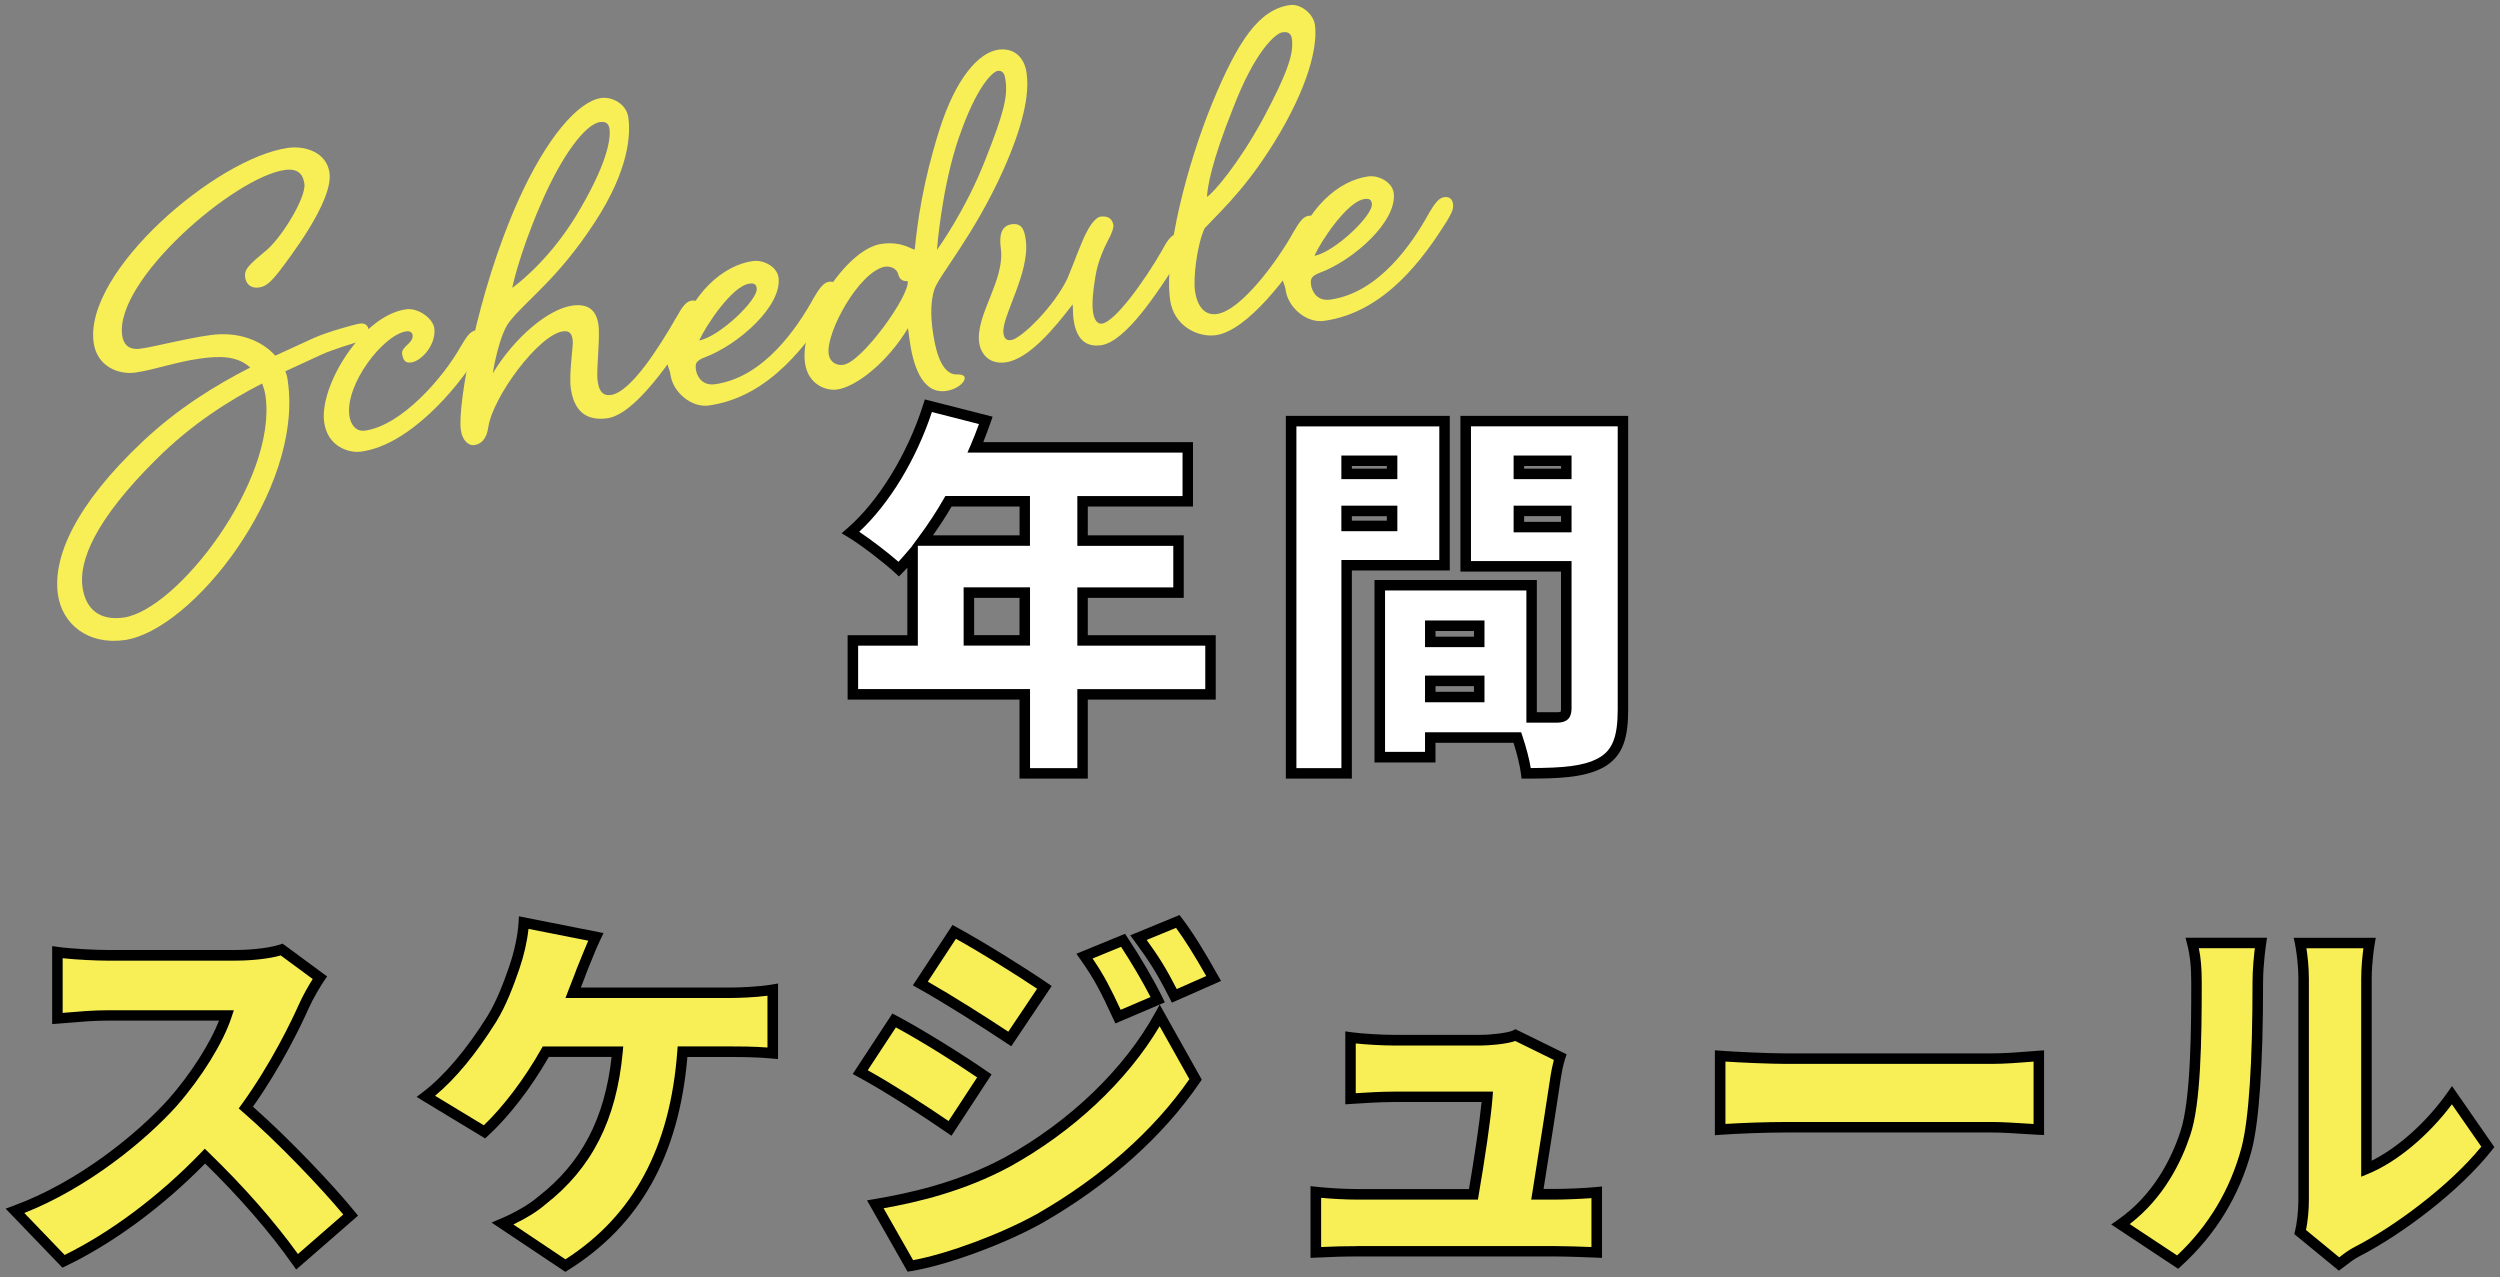
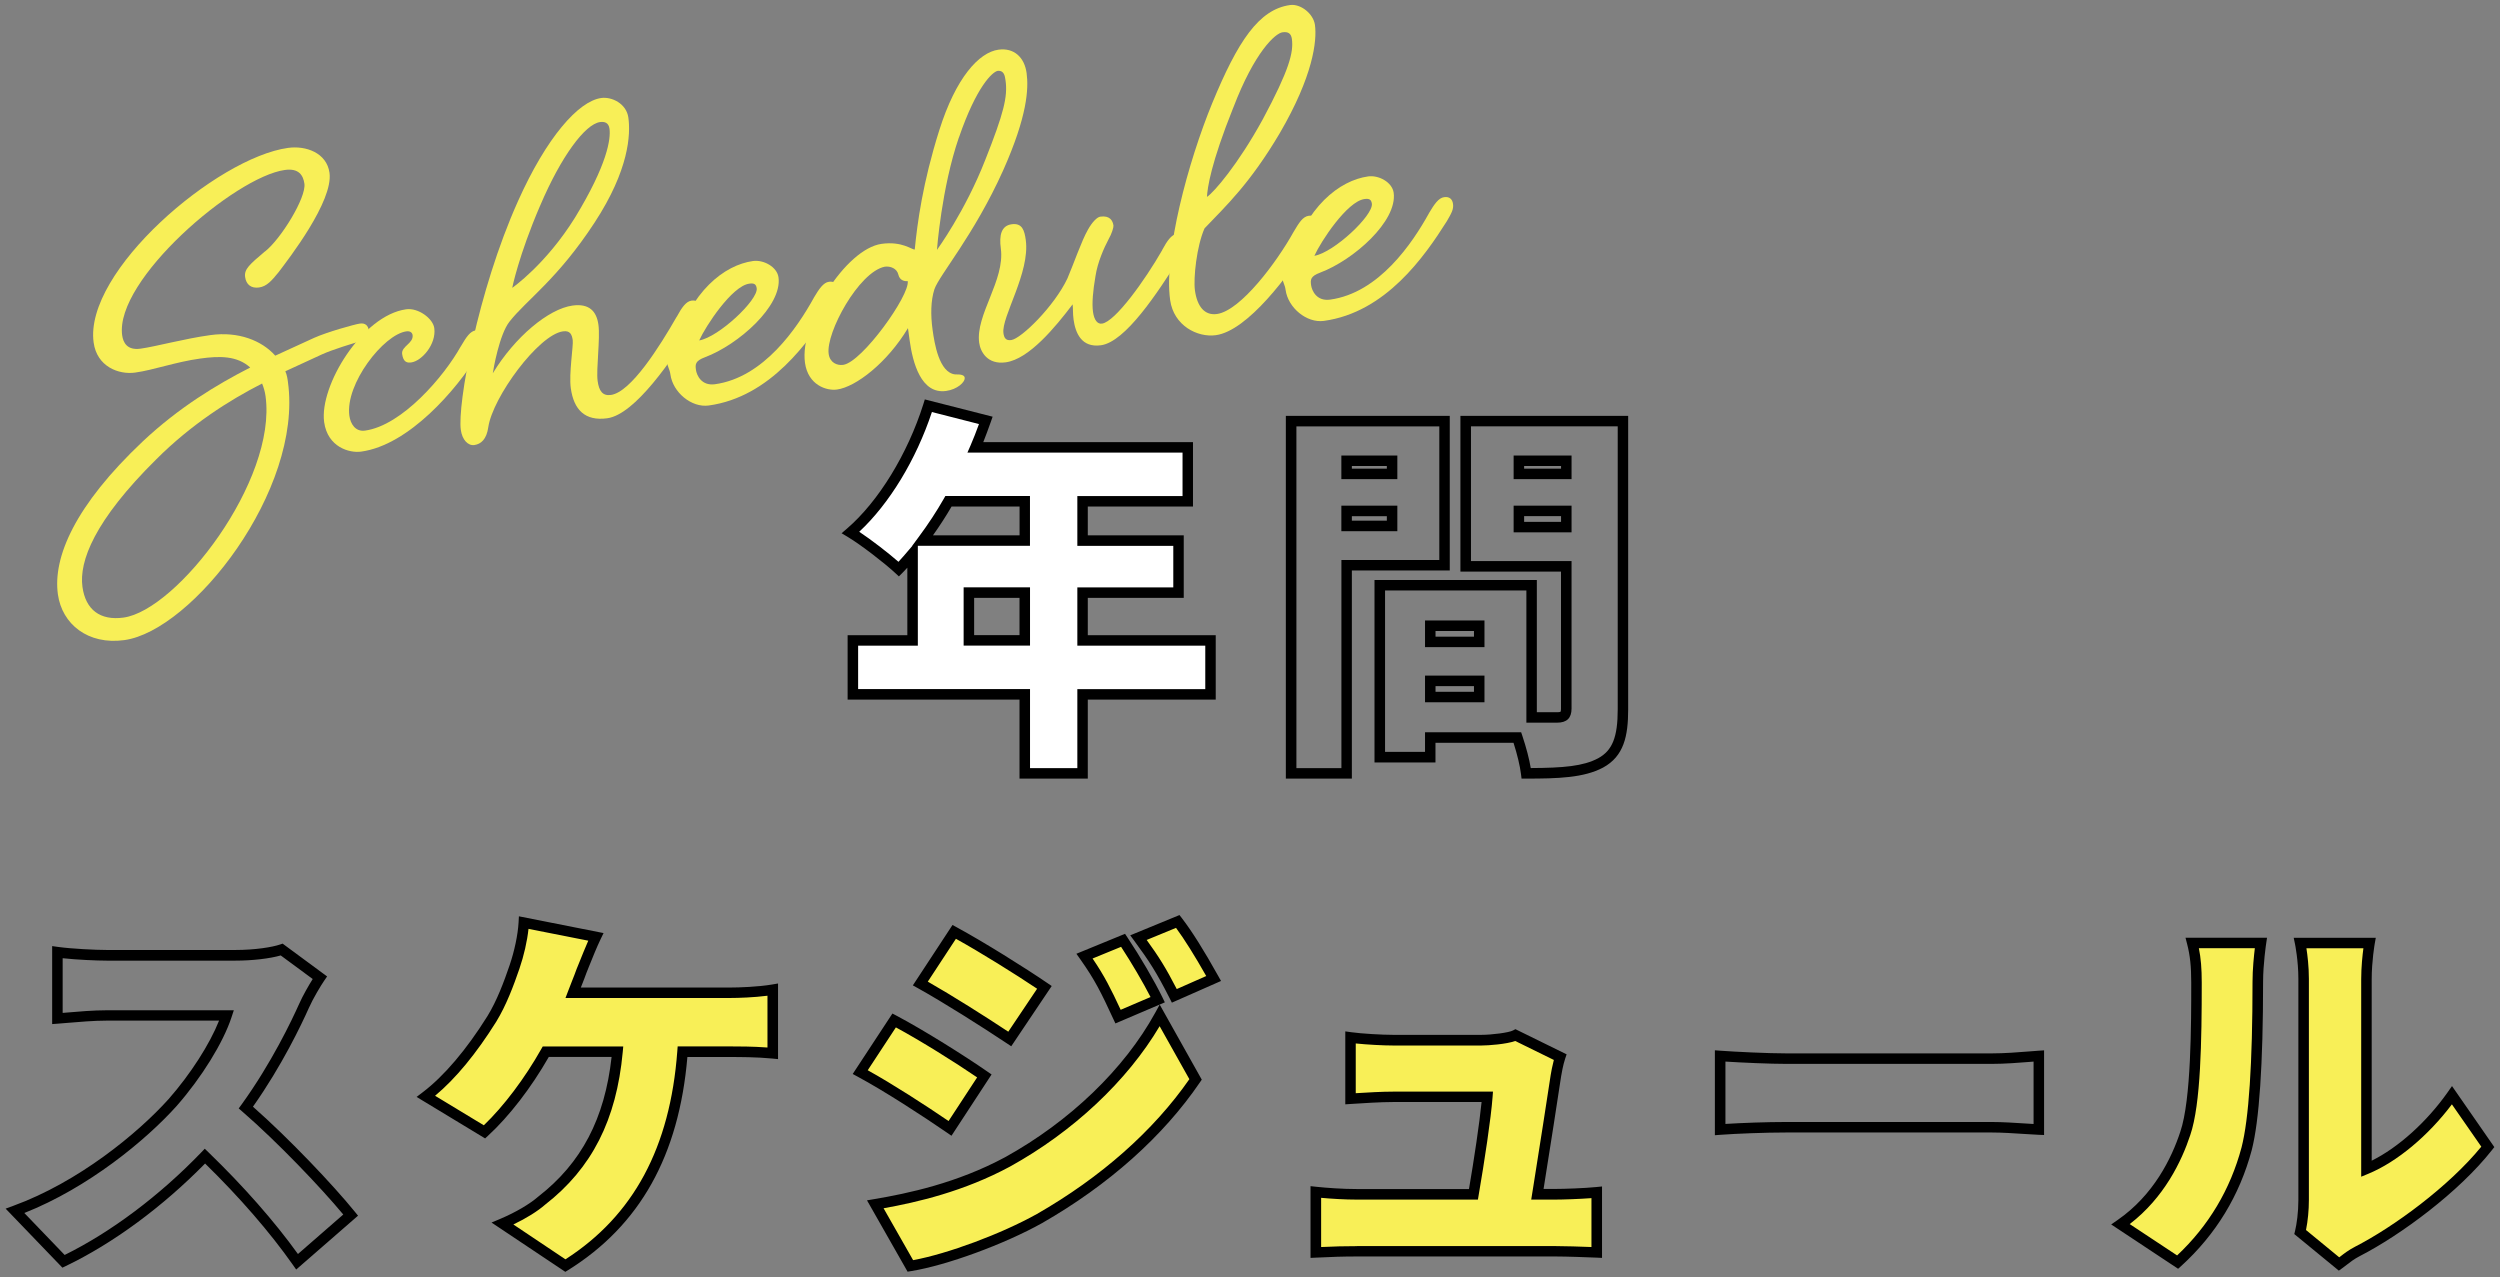
<svg xmlns="http://www.w3.org/2000/svg" id="_レイヤー_1" width="476.01" height="243.16" viewBox="0 0 476.01 243.16">
  <rect x="0" y="0" width="476.01" height="243.16" fill="#808080" stroke="none" />
  <defs>
    <style>.cls-1{fill:#f8ef57;}.cls-1,.cls-2,.cls-3{stroke-width:0px;}.cls-2{fill:#000;}.cls-3{fill:#fff;}</style>
  </defs>
  <path class="cls-1" d="M50.45,47.89c3.02-2.36,7.88-10.26,7.51-12.91-.22-1.59-1.06-2.99-3.71-2.62-9.54,1.31-32.43,20.98-30.99,31.48.19,1.38.94,2.9,3.48,2.55,2.97-.41,8.38-1.91,13.36-2.59,5.3-.73,9.75,1.04,12.31,3.92l7.42-3.4c2.44-1.09,7.64-2.56,8.7-2.71,1.06-.15,1.57.43,1.69,1.28.07.53-.19,1.75-1.45,2.04-1.46.42-5.4,1.61-7.43,2.53-2.03.93-4.37,2.01-7.01,3.23.31.71.42,1.45.5,2.09,2.83,20.56-18.23,47.33-31.16,49.1-6.89.95-11.86-3.01-12.65-8.74-.96-7,3.19-16.85,16.19-29.12,6.89-6.46,14.07-10.79,20.43-14.04-2.47-2.25-5.81-2.23-9.52-1.71-4.66.64-8.88,2.19-12.38,2.67-3.18.44-7.29-1.16-7.91-5.72-1.87-13.57,23.46-35.19,37.02-37.06,3.39-.47,7.36.93,7.89,4.75.74,5.41-7.79,16.41-9.71,18.94-1.29,1.58-2.22,2.68-3.71,2.89-1.48.2-2.45-.53-2.65-2.01s.86-2.39,3.76-4.84ZM49.91,73.02c-6.36,3.25-13.51,7.8-20.16,14.44-11.79,11.67-14.72,19.41-14.05,24.29.6,4.35,3.37,6.45,7.82,5.84,10.18-1.4,29.25-26.05,27.04-42.17-.12-.85-.33-1.57-.65-2.39Z" />
  <path class="cls-1" d="M87.72,65.99c1.05-1.77,1.76-2.94,2.92-3.1.95-.13,1.57.43,1.69,1.28.13.95-.21,1.65-1.27,3.31-4.15,6.73-13.18,17.26-22.3,18.51-2.23.31-6.38-.85-7.04-5.62-.95-6.89,7.25-20.33,15.62-21.48,2.33-.32,5.11,1.78,5.35,3.58.42,3.07-2.38,6.27-4.39,6.54-.74.1-1.51,0-1.73-1.6-.2-1.48,2.21-2.03,1.99-3.62-.06-.42-.43-.8-1.18-.7-4.35.6-11.69,10.03-10.86,16.07.22,1.59,1.18,3.08,2.98,2.83,7.1-.98,15.1-10.39,18.21-16Z" />
  <path class="cls-1" d="M128.85,60.33c.95-1.75,1.76-2.94,2.82-3.09,1.06-.15,1.57.43,1.69,1.28.13.96-.21,1.65-1.17,3.29-4.26,6.74-11.26,17.1-16.56,17.83-4.24.58-6.38-1.61-6.95-5.74-.38-2.76.51-8.06.37-9.12-.15-1.06-.47-1.88-1.85-1.69-4.66.64-13.4,12.53-14.23,18.26-.33,2.31-1.39,3.21-2.67,3.39-1.17.16-2.3-.98-2.56-2.89-.66-4.77,3.18-26.36,10.87-43.51,5.45-12.2,11.53-19.08,15.87-19.68,2.01-.28,4.79,1.07,5.16,3.72.44,3.18.17,9.91-6.43,20-7.05,10.8-12.98,14.75-16.2,18.86-1.93,2.43-3.07,9.06-3.18,9.83,4.23-6.95,10.63-12.26,15.18-12.89,3.18-.44,4.58,1.1,4.93,3.64.37,2.65-.45,8.49-.15,10.71.26,1.91.94,2.89,2.53,2.67,3.82-.52,9.31-9.27,12.53-14.9ZM102.83,39.18c-4.09,9.53-5.3,15.63-5.3,15.63,0,0,6.41-4.44,11.98-13.42,6.17-10.14,6.8-14.97,6.54-16.88-.16-1.17-.95-1.38-1.79-1.27-2.86.39-7.42,6.53-11.42,15.93Z" />
  <path class="cls-1" d="M154.92,56.75c1.05-1.77,1.86-2.96,2.92-3.1,1.06-.15,1.57.43,1.69,1.28.13.95-.21,1.65-1.17,3.29-4.26,6.74-11.65,17.37-23.42,18.99-3.29.45-6.83-2.52-7.29-5.91-.15-1.06-.51-1.33-.65-2.39-.13-.95.56-2.24,1.45-2.79,2.96-10.67,9.51-15.67,14.92-16.42,2.01-.28,4.58,1.1,4.86,3.11.74,5.41-7.63,12.82-14,15.21-1.85.69-1.87,1.34-1.72,2.4.15,1.06,1.07,3.09,3.62,2.74,9.33-1.28,15.69-10.8,18.8-16.41ZM133.13,64.82c3.7-.62,11.25-7.7,10.95-9.93-.12-.85-.57-1-1.42-.88-3.29.45-8.29,8.05-9.53,10.81Z" />
-   <path class="cls-1" d="M178.83,24.84c3.16-10.05,7.57-14.87,11.28-15.38,2.97-.41,4.96,1.48,5.36,4.45s.15,8.19-4.47,18.54c-5.54,12.32-12.16,19.92-13.09,22.64-.68,2.14-.74,4.85-.34,7.72.35,2.54,1.23,8.15,4.3,8.48.97-.03,1.74.08,1.81.61.12.85-1.42,2.25-3.54,2.54-4.77.66-6.36-5.39-6.94-9.63l-.32-2.33c-3.95,6.59-9.91,11.19-13.51,11.69-2.01.28-5.52-.86-6.1-5.1-1.05-7.63,7.71-21.69,14.6-22.64,3.92-.54,5.77,1.15,6.3,1.08.5-5.04,1.5-12.63,4.66-22.67ZM157.78,67.37c.23,1.7,1.61,2.26,2.77,2.1,3.6-.5,12.75-13.31,12.28-15.95-.42.06-1.51,0-1.79-1.26-.27-1.15-1.52-1.63-2.58-1.48-4.94,1-11.23,12.56-10.68,16.59ZM182.58,26.16c-3.32,9.64-4.18,21.42-4.18,21.42,0,0,5.37-7.33,9.2-17.14,3.53-8.91,4.29-12.04,3.86-15.11-.12-.85-.26-1.91-1.44-1.85-1.06.15-4.12,3.05-7.43,12.69Z" />
+   <path class="cls-1" d="M178.83,24.84c3.16-10.05,7.57-14.87,11.28-15.38,2.97-.41,4.96,1.48,5.36,4.45s.15,8.19-4.47,18.54c-5.54,12.32-12.16,19.92-13.09,22.64-.68,2.14-.74,4.85-.34,7.72.35,2.54,1.23,8.15,4.3,8.48.97-.03,1.74.08,1.81.61.12.85-1.42,2.25-3.54,2.54-4.77.66-6.36-5.39-6.94-9.63l-.32-2.33c-3.95,6.59-9.91,11.19-13.51,11.69-2.01.28-5.52-.86-6.1-5.1-1.05-7.63,7.71-21.69,14.6-22.64,3.92-.54,5.77,1.15,6.3,1.08.5-5.04,1.5-12.63,4.66-22.67ZM157.78,67.37c.23,1.7,1.61,2.26,2.77,2.1,3.6-.5,12.75-13.31,12.28-15.95-.42.06-1.51,0-1.79-1.26-.27-1.15-1.52-1.63-2.58-1.48-4.94,1-11.23,12.56-10.68,16.59M182.58,26.16c-3.32,9.64-4.18,21.42-4.18,21.42,0,0,5.37-7.33,9.2-17.14,3.53-8.91,4.29-12.04,3.86-15.11-.12-.85-.26-1.91-1.44-1.85-1.06.15-4.12,3.05-7.43,12.69Z" />
  <path class="cls-1" d="M221.27,47.62c.95-1.75,1.75-2.94,2.82-3.09,1.06-.15,1.57.43,1.69,1.28.13.96-.21,1.65-1.17,3.29-4.26,6.74-10.33,16-14.99,16.64-3.71.51-4.86-2.36-5.21-4.9-.16-1.17-.08-2.15-.18-2.89-3.29,4.34-8.29,10.43-12.74,11.04-3.5.48-4.82-2.04-5.05-3.73-.73-5.3,4.95-11.91,4.12-17.96-.33-2.44.05-4.33,2.07-4.6,2.01-.28,2.43,1.18,2.68,2.98.86,6.25-4.68,14.68-4.25,17.76.12.85.42,1.46,1.48,1.31,1.91-.26,8.19-6.42,10.7-11.73,1.23-2.87,2.69-7.17,3.91-9.29.78-1.4,1.72-2.4,2.36-2.48,1.8-.25,2.37.75,2.5,1.71.04.32-.33,1.56-.94,2.61-.86,1.63-2.1,4.39-2.49,7.04-.48,2.77-.69,5.17-.47,6.76.22,1.59.86,2.37,1.71,2.25,2.54-.35,8.25-8.37,11.47-14Z" />
  <path class="cls-1" d="M246.29,44.18c1.05-1.77,1.75-2.94,2.92-3.1.95-.13,1.57.43,1.69,1.28.13.95-.21,1.65-1.27,3.31-4.15,6.73-12.09,17.32-18.13,18.15-3.5.48-8.02-1.81-8.7-6.69-1.24-9.01,3.41-26.28,8.02-37.5,4.86-11.79,8.88-17.85,14.82-18.67,2.01-.28,4.44,1.66,4.73,3.78.42,3.07-.38,9.77-6.67,20.57-5.7,9.64-10.2,13.82-14.35,18.17-1.49,3.34-2.15,9.48-1.83,11.81.42,3.07,1.85,4.82,4.18,4.5,4.56-.63,11.48-10,14.59-15.61ZM234.82,20.49c-4.26,10.63-4.92,15.26-5.01,17,1.29-.82,5.95-6.22,10.61-14.74,5.07-9.45,5.91-12.8,5.56-15.34-.15-1.06-.73-1.41-1.79-1.26-1.38.19-5.32,3.75-9.37,14.36Z" />
  <path class="cls-1" d="M272.05,40.64c1.05-1.77,1.86-2.96,2.92-3.1,1.06-.15,1.57.43,1.69,1.28.13.96-.21,1.65-1.17,3.29-4.26,6.74-11.65,17.37-23.42,18.99-3.29.45-6.83-2.52-7.29-5.91-.15-1.06-.51-1.33-.65-2.39-.13-.95.56-2.24,1.45-2.79,2.96-10.67,9.51-15.67,14.92-16.42,2.01-.28,4.58,1.1,4.86,3.11.74,5.41-7.63,12.82-14,15.21-1.85.69-1.87,1.34-1.72,2.4.15,1.06,1.07,3.09,3.62,2.74,9.33-1.28,15.69-10.8,18.8-16.41ZM250.26,48.71c3.7-.62,11.25-7.7,10.95-9.93-.12-.85-.57-1-1.42-.88-3.29.45-8.29,8.05-9.53,10.81Z" />
  <path class="cls-3" d="M230.49,132.2h-24.36v15.04h-11.01v-15.04h-32.73v-10.27h11.37v-16.51c-.88,1.03-1.76,2.05-2.64,2.94-2.05-1.91-6.6-5.43-9.17-6.97,6.38-5.5,11.89-14.82,14.82-24.14l10.93,2.79c-.59,1.69-1.25,3.45-1.98,5.14h40.43v10.27h-20.03v7.48h18.27v9.91h-18.27v9.1h24.36v10.27ZM180.59,95.44c-1.54,2.71-3.23,5.21-4.92,7.48h19.45v-7.48h-14.53ZM195.12,121.93v-9.1h-10.64v9.1h10.64Z" />
  <path class="cls-2" d="M207.13,148.25h-13.01v-15.04h-32.73v-12.27h11.37v-12.85c-.31.34-.62.67-.93.98l-.68.68-.71-.66c-1.99-1.85-6.45-5.31-9.01-6.85l-1.19-.71,1.05-.9c5.98-5.15,11.54-14.23,14.52-23.68l.28-.9,12.91,3.29-.36,1.03c-.49,1.39-.96,2.65-1.42,3.81h39.93v12.27h-20.03v5.48h18.27v11.91h-18.27v7.1h24.36v12.27h-24.36v15.04ZM196.12,146.25h9.01v-15.04h24.36v-8.27h-24.36v-11.1h18.27v-7.91h-18.27v-9.48h20.03v-8.27h-40.96l.61-1.4c.52-1.21,1.05-2.54,1.59-4.04l-8.96-2.29c-3.01,9.07-8.09,17.44-13.84,22.8,2.36,1.57,5.53,4.02,7.47,5.72.64-.69,1.3-1.45,1.93-2.2l.72-.84h-.04l1.18-1.6c1.89-2.54,3.47-4.96,4.85-7.38l.29-.51h16.11v9.48h-21.35v19.01h-11.37v8.27h32.73v15.04ZM177.64,101.93h16.49v-5.48h-12.95c-1.05,1.81-2.22,3.62-3.54,5.48ZM196.12,122.93h-12.64v-11.1h12.64v11.1ZM185.48,120.93h8.64v-7.1h-8.64v7.1Z" />
-   <path class="cls-3" d="M256.4,107.62v39.62h-10.57v-67.07h29.21v27.44h-18.64ZM256.4,87.74v2.5h8.66v-2.5h-8.66ZM265.06,100.14v-2.86h-8.66v2.86h8.66ZM309.02,135.07c0,5.43-1.03,8.44-4.26,10.2-3.3,1.76-7.71,1.98-14.16,1.98-.22-1.83-.88-4.4-1.69-6.82h-16.58v3.74h-9.61v-32.73h28.91v25.17h4.84c1.32,0,1.76-.44,1.76-1.69v-27.08h-19.15v-27.66h29.94v54.89ZM272.33,119.14v3.08h9.32v-3.08h-9.32ZM281.65,132.72v-3.08h-9.32v3.08h9.32ZM289.2,87.74v2.5h9.03v-2.5h-9.03ZM298.23,100.36v-3.08h-9.03v3.08h9.03Z" />
  <path class="cls-2" d="M290.6,148.25h-.89l-.11-.88c-.18-1.5-.7-3.69-1.42-5.94h-14.86v3.74h-11.61v-34.73h30.91v25.17h3.84c.55,0,.68-.09.68-.1h0s.08-.12.08-.59v-26.08h-19.15v-29.66h31.94v55.89c0,5.08-.81,8.92-4.78,11.08-3.65,1.95-8.58,2.1-14.64,2.1ZM271.33,139.42h18.3l.23.68c.75,2.25,1.32,4.43,1.6,6.14,6.24-.03,10-.35,12.83-1.86,2.71-1.48,3.73-4.01,3.73-9.32v-53.89h-27.94v25.66h19.15v28.08c0,1.81-.9,2.69-2.76,2.69h-5.84v-25.17h-26.91v30.73h7.61v-3.74ZM257.4,148.25h-12.57v-69.07h31.21v29.44h-18.64v39.62ZM246.84,146.25h8.57v-39.62h18.64v-25.44h-27.21v65.07ZM282.65,133.72h-11.32v-5.08h11.32v5.08ZM273.33,131.72h7.32v-1.08h-7.32v1.08ZM282.65,123.22h-11.32v-5.08h11.32v5.08ZM273.33,121.22h7.32v-1.08h-7.32v1.08ZM299.23,101.36h-11.03v-5.08h11.03v5.08ZM290.2,99.36h7.03v-1.08h-7.03v1.08ZM266.06,101.14h-10.66v-4.86h10.66v4.86ZM257.4,99.14h6.66v-.86h-6.66v.86ZM299.23,91.23h-11.03v-4.5h11.03v4.5ZM290.2,89.23h7.03v-.5h-7.03v.5ZM266.06,91.23h-10.66v-4.5h10.66v4.5ZM257.4,89.23h6.66v-.5h-6.66v.5Z" />
-   <path class="cls-1" d="M60.9,186.16c-.66.95-2.2,3.52-3.01,5.36-2.42,5.43-6.31,12.77-11.08,19.37,7.12,6.16,15.92,15.48,19.96,20.47l-10.2,8.88c-4.7-6.68-10.93-13.72-17.54-20.11-7.71,8-17.32,15.41-26.93,20.03l-9.25-9.61c11.89-4.33,23.48-13.36,30.01-20.62,4.77-5.43,8.73-11.89,10.27-16.58h-22.82c-3.3,0-7.34.44-9.39.59v-12.62c2.57.37,7.26.59,9.39.59h24.51c3.67,0,7.12-.51,8.81-1.1l7.26,5.36Z" />
  <path class="cls-2" d="M56.39,241.72l-.64-.91c-4.34-6.17-10.1-12.82-16.7-19.27-8.12,8.27-17.5,15.19-26.52,19.52l-.65.31-10.81-11.24,1.44-.53c12.42-4.52,23.71-13.79,29.61-20.35,4.17-4.75,7.82-10.45,9.59-14.92h-21.39c-2.45,0-5.35.25-7.47.43-.71.06-1.34.12-1.85.15l-1.07.08v-14.85l1.14.16c2.47.35,7.13.58,9.25.58h24.51c3.76,0,7.03-.54,8.48-1.04l.5-.17,8.47,6.25-.55.8c-.62.9-2.13,3.4-2.92,5.19-1.38,3.1-5.13,11-10.65,18.81,6.93,6.1,15.36,15.01,19.4,20l.61.75-11.76,10.24ZM4.62,230.95l7.69,8c8.87-4.38,18.07-11.28,25.99-19.51l.69-.72.72.7c6.66,6.44,12.53,13.11,17.02,19.35l8.63-7.52c-4.32-5.2-12.58-13.85-19.22-19.6l-.69-.6.54-.74c5.71-7.9,9.58-16.06,10.98-19.19.69-1.56,1.81-3.5,2.57-4.71l-6.09-4.49c-2.07.6-5.43.99-8.62.99h-24.51c-1.93,0-5.73-.17-8.39-.46v10.41c.24-.02.49-.04.75-.06,2.16-.19,5.11-.44,7.64-.44h24.2l-.43,1.31c-1.59,4.86-5.7,11.5-10.47,16.93-5.83,6.49-16.8,15.54-28.99,20.36Z" />
  <path class="cls-1" d="M139.05,189.02c1.91,0,5.5-.15,8.07-.59v12.11c-3.01-.29-6.38-.29-8.07-.29h-9.1c-1.39,18.71-8.66,32.21-22.31,40.73l-11.96-8c2.94-1.25,5.72-2.86,7.48-4.4,7.92-6.16,13.13-14.82,14.38-28.32h-13.65c-3.01,5.36-7.26,11.23-11.67,15.26l-11.15-6.75c5.21-3.96,9.61-10.05,12.55-14.75,1.98-3.23,3.38-7.12,4.33-9.91.88-2.57,1.61-5.8,1.76-8.44l13.72,2.71c-.95,1.98-2.05,4.84-2.71,6.46-.44,1.25-1.03,2.64-1.61,4.18h29.94Z" />
  <path class="cls-2" d="M107.63,242.16l-14.04-9.38,1.7-.72c2.9-1.23,5.59-2.81,7.22-4.24,8.21-6.38,12.64-14.84,13.94-26.57h-11.96c-3.36,5.88-7.56,11.32-11.57,15l-.55.51-13.05-7.9,1.17-.89c4.06-3.08,8.31-8.09,12.31-14.48,1.82-2.96,3.16-6.56,4.23-9.7.92-2.69,1.58-5.82,1.71-8.17l.06-1.15,16.12,3.19-.56,1.16c-.73,1.51-1.54,3.53-2.19,5.15l-.5,1.25c-.25.72-.58,1.54-.92,2.41-.05.13-.1.26-.16.4h28.48c1.58,0,5.26-.12,7.9-.57l1.17-.2v14.4l-1.1-.11c-2.96-.29-6.35-.29-7.98-.29h-8.18c-1.6,18.77-9.04,32.05-22.7,40.57l-.55.34ZM97.74,233.14l9.92,6.64c12.96-8.32,19.93-21.28,21.3-39.61l.07-.93h10.03c1.46,0,4.32,0,7.07.21v-9.86c-2.57.33-5.55.43-7.07.43h-31.39l.52-1.36c.23-.62.47-1.21.69-1.78.34-.85.65-1.64.91-2.38l.52-1.28c.51-1.26,1.11-2.77,1.7-4.11l-11.38-2.25c-.25,2.34-.87,5.08-1.72,7.56-1.11,3.24-2.5,6.97-4.42,10.11-3.82,6.1-7.73,10.84-11.65,14.11l9.28,5.62c3.77-3.6,7.81-8.96,10.93-14.5l.29-.51h15.33l-.1,1.09c-1.19,12.89-5.88,22.11-14.76,29.02-1.44,1.26-3.6,2.61-6.05,3.78Z" />
  <path class="cls-1" d="M187.42,204.87l-6.53,9.98c-4.48-3.08-11.89-7.92-17.1-10.71l6.46-9.83c5.28,2.79,13.06,7.7,17.17,10.57ZM191.82,221.23c12.62-6.97,23.19-17.32,28.99-27.88l6.82,12.18c-7.04,10.35-17.54,19.52-29.72,26.49-7.48,4.18-18.27,8-24.58,9.03l-6.68-11.74c8.29-1.39,16.88-3.6,25.17-8.07ZM198.87,187.99l-6.6,9.83c-4.4-2.93-11.89-7.7-17.02-10.57l6.46-9.83c5.14,2.79,12.99,7.71,17.17,10.57ZM220.44,190.34l-7.56,3.23c-2.35-5.06-3.52-7.48-6.38-11.52l7.34-3.01c2.2,3.3,4.99,8,6.6,11.3ZM231.08,186.3l-7.49,3.3c-2.57-5.06-3.96-7.19-6.82-11.08l7.49-3.08c2.42,3.16,5.06,7.71,6.82,10.86Z" />
  <path class="cls-2" d="M172.81,242.14l-7.73-13.59,1.41-.24c6.3-1.06,15.73-3.04,24.86-7.96,12.32-6.8,22.74-16.82,28.59-27.49l.87-1.58,8.01,14.29-.35.51c-7,10.29-17.39,19.55-30.05,26.8-7.21,4.03-18.15,8.04-24.92,9.14l-.69.11ZM168.23,230.05l5.63,9.89c6.61-1.22,16.78-5,23.57-8.79,12.17-6.97,22.2-15.84,29.03-25.67l-5.66-10.09c-6.16,10.4-16.45,20.08-28.49,26.73h0c-8.73,4.72-17.68,6.8-24.07,7.94ZM181.16,216.25l-.84-.58c-4.68-3.22-11.94-7.94-17-10.66l-.96-.52,7.56-11.51.8.42c5.13,2.71,12.96,7.63,17.28,10.63l.8.55-7.62,11.65ZM165.22,203.78c4.75,2.63,10.98,6.66,15.39,9.67l5.44-8.31c-4.14-2.83-10.73-6.96-15.47-9.52l-5.36,8.16ZM192.54,199.21l-.83-.55c-4.74-3.16-12.07-7.8-16.96-10.52l-.94-.52,7.55-11.5.81.44c5.19,2.82,13,7.71,17.26,10.62l.82.56-7.71,11.48ZM176.66,186.91c4.6,2.62,10.87,6.58,15.32,9.53l5.49-8.18c-4.13-2.77-10.8-6.93-15.46-9.51l-5.36,8.17ZM212.38,194.87l-.41-.88c-2.31-4.99-3.46-7.36-6.29-11.36l-.73-1.03,9.26-3.8.45.68c2.41,3.61,5.15,8.3,6.67,11.42l.46.95-9.42,4.02ZM208.03,182.5c2.27,3.33,3.48,5.76,5.35,9.77l5.69-2.43c-1.43-2.79-3.6-6.49-5.61-9.56l-5.42,2.22ZM223.13,190.91l-.43-.85c-2.49-4.91-3.87-7.04-6.74-10.94l-.76-1.03,9.38-3.86.47.61c1.91,2.49,4.17,6.08,6.9,10.98l.54.96-9.36,4.13ZM218.33,178.97c2.3,3.17,3.65,5.31,5.73,9.35l5.61-2.48c-2.21-3.9-4.14-6.98-5.75-9.17l-5.59,2.3Z" />
  <path class="cls-1" d="M296.03,227.4c1.98,0,5.87-.15,8-.37v11.45c-1.61-.07-5.72-.22-7.85-.22h-37.79c-2.79,0-4.77.07-7.85.22v-11.52c2.05.22,5.14.44,7.85.44h22.16c1.03-5.94,2.35-14.53,2.64-18.57h-17.9c-2.42,0-5.87.22-8.15.37v-11.67c2.05.29,6.09.51,8.07.51h16.88c1.69,0,5.36-.37,6.46-.95l8.51,4.18c-.37,1.1-.66,2.64-.81,3.52-.59,4.04-2.42,15.63-3.52,22.6h3.3Z" />
  <path class="cls-2" d="M249.53,239.53v-13.68l1.11.12c1.96.21,5.02.43,7.74.43h21.32c.95-5.55,2.01-12.57,2.4-16.57h-16.81c-2.41,0-5.96.23-8.08.37l-1.06.07v-13.89l1.14.16c1.96.28,5.94.5,7.93.5h16.88c1.89,0,5.19-.41,5.99-.84l.45-.24,9.75,4.79-.28.83c-.39,1.16-.69,2.87-.77,3.37-.54,3.74-2.19,14.16-3.28,21.05l-.06.38h2.13c1.84,0,5.73-.14,7.9-.36l1.1-.11v13.6l-1.05-.05c-1.63-.07-5.72-.22-7.81-.22h-37.79c-2.73,0-4.69.07-7.8.22l-1.05.05ZM258.38,237.26h37.79c1.75,0,4.89.1,6.85.18v-9.31c-2.27.17-5.4.28-7,.28h-4.47l.43-2.69c1.09-6.89,2.73-17.31,3.28-21.05.09-.56.31-1.75.6-2.85l-7.35-3.61c-1.71.61-5.12.86-6.42.86h-16.88c-1.76,0-4.89-.16-7.07-.39v9.47c2.2-.14,5.03-.3,7.15-.3h18.98l-.08,1.07c-.29,3.95-1.54,12.22-2.65,18.66l-.14.83h-23c-2.33,0-4.9-.16-6.85-.34v9.37c2.57-.12,4.41-.17,6.85-.17Z" />
-   <path class="cls-1" d="M327.52,201.05c2.94.22,9.1.51,12.69.51h38.96c3.3,0,6.9-.37,9.03-.51v14.01c-1.91-.07-6.02-.44-9.03-.44h-38.96c-4.18,0-9.69.22-12.69.44v-14.01Z" />
  <path class="cls-2" d="M326.52,216.15v-16.17l1.07.08c2.84.21,9.02.51,12.62.51h38.96c2.5,0,5.14-.21,7.27-.38.63-.05,1.2-.1,1.69-.13l1.07-.07v16.12l-1.04-.04c-.65-.02-1.55-.08-2.58-.15-1.98-.13-4.44-.29-6.41-.29h-38.96c-4.16,0-9.68.22-12.62.44l-1.07.08ZM340.21,213.63h38.96c2.03,0,4.53.16,6.54.29.54.04,1.04.07,1.49.09v-11.88c-.19.01-.39.03-.6.05-2.04.16-4.84.39-7.42.39h-38.96c-3.24,0-8.54-.24-11.69-.44v11.87c3.07-.19,7.82-.37,11.69-.37Z" />
  <path class="cls-1" d="M403.77,233.12c6.68-4.62,10.42-11.52,12.33-17.32,2.05-6.02,2.13-19.52,2.13-28.69,0-3.45-.29-5.58-.81-7.56h13.06s-.59,3.89-.59,7.41c0,9.03-.22,24.36-2.13,31.77-2.28,8.51-6.75,15.78-13.14,21.57l-10.86-7.19ZM437.96,234.59c.37-1.54.66-3.82.66-6.09v-42.12c0-3.6-.66-6.82-.66-6.82h13.21s-.59,3.3-.59,6.9v36.1c5.5-2.28,11.74-7.56,16.29-14.02l6.83,9.83c-5.94,7.56-16.66,15.7-24.8,19.89-1.69.88-2.5,1.69-3.52,2.42l-7.41-6.09Z" />
  <path class="cls-2" d="M445.33,241.94l-8.49-6.97.15-.61c.31-1.28.63-3.5.63-5.86v-42.12c0-3.45-.63-6.59-.64-6.62l-.25-1.2h15.63l-.21,1.17s-.57,3.26-.57,6.72v34.55c5.05-2.5,10.48-7.37,14.47-13.04l.82-1.17,8.06,11.62-.46.58c-6.28,7.99-17.4,16.19-25.13,20.16-1.12.58-1.83,1.14-2.51,1.67-.29.23-.58.45-.89.67l-.62.45ZM439.07,234.2l6.33,5.2c.07-.05.14-.11.21-.16.72-.56,1.54-1.2,2.82-1.87,7.36-3.78,17.84-11.46,24.02-19.04l-5.6-8.06c-4.49,5.98-10.48,10.98-15.89,13.21l-1.38.57v-37.6c0-2.37.25-4.6.42-5.9h-10.85c.2,1.29.47,3.47.47,5.82v42.12c0,1.92-.2,4-.55,5.71ZM414.72,241.58l-12.74-8.44,1.21-.84c6.87-4.75,10.29-11.76,11.95-16.81,2.08-6.09,2.08-20.59,2.08-28.38,0-3.07-.22-5.19-.77-7.31l-.32-1.25h15.52l-.17,1.15s-.58,3.86-.58,7.26c0,15.68-.73,26.45-2.16,32.02-2.31,8.65-6.83,16.07-13.43,22.07l-.58.52ZM405.52,233.08l9.01,5.96c6-5.64,10.13-12.55,12.27-20.57,1.39-5.4,2.09-16,2.09-31.52,0-2.42.27-4.98.44-6.41h-10.66c.39,1.9.55,3.9.55,6.56,0,10.95-.17,23.12-2.18,29.01-1.66,5.03-4.99,11.93-11.52,16.95Z" />
</svg>